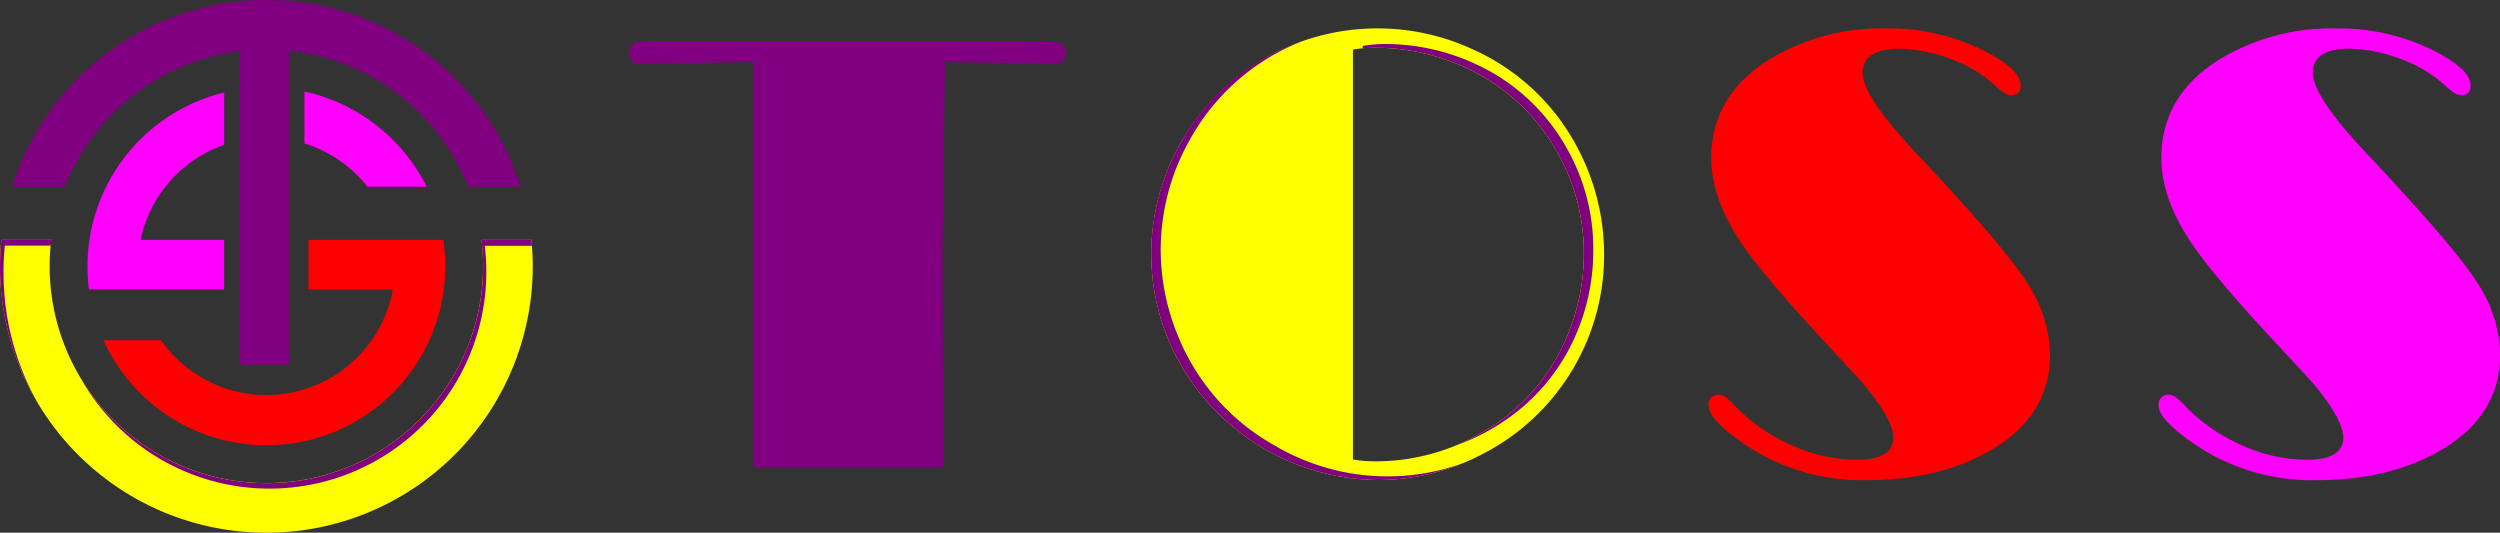
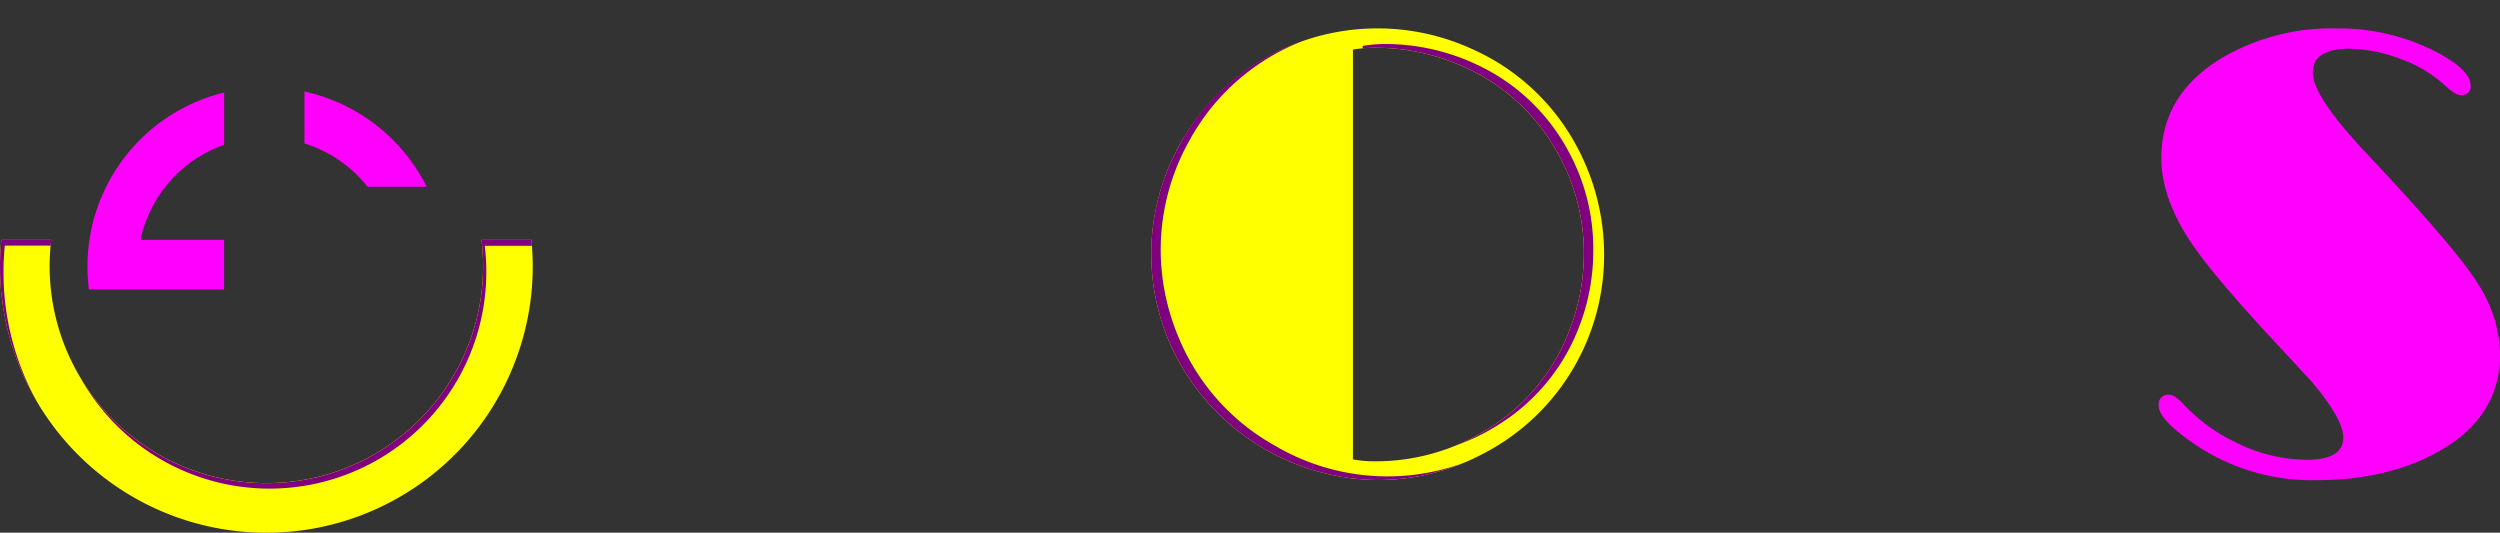
<svg xmlns="http://www.w3.org/2000/svg" id="图层_1" data-name="图层 1" viewBox="0 0 462.33 98.51">
  <rect x="0" y="0" width="462.33" height="98.51" fill="#333333" stroke="none" />
  <defs>
    <style>.cls-2{fill:purple}</style>
  </defs>
  <path d="M152.4 83.9a41.73 41.73 0 01.29 4.9 40.08 40.08 0 01-80.16 0 41.73 41.73 0 01.29-4.9H63.6c-.16 1.61-.25 3.25-.25 4.9a49.26 49.26 0 0098.52 0c0-1.65-.09-3.29-.25-4.9zm202.35-17.64a40.55 40.55 0 00-19.05-17.6 42 42 0 00-17.6-3.87 41.82 41.82 0 00-41.85 41.67 41.66 41.66 0 003.35 16.34 42.49 42.49 0 0038.5 25.51 41.49 41.49 0 0019.39-4.79A41.33 41.33 0 00360 87a42.23 42.23 0 00-5.25-20.74zm-1.39 34.94A36.47 36.47 0 01339 118.56a39 39 0 01-21.7 6.29 21.55 21.55 0 01-3.75-.35V48.71a24.19 24.19 0 014.09-.34 39.81 39.81 0 0117 3.8 36.77 36.77 0 0116.76 15.64 37.58 37.58 0 014.85 18.68 38.86 38.86 0 01-2.89 14.71z" transform="translate(-63.35 -39.54)" fill="#ff0" />
-   <path class="cls-2" d="M112.61 39.54a49.28 49.28 0 00-47 34.56h9.72a40.12 40.12 0 0129.5-24.62c1-.19 1.92-.35 2.9-.47v58h9.05V48.93c1 .1 1.94.23 2.89.4a40.16 40.16 0 0130.24 24.77h9.72a49.28 49.28 0 00-47.02-34.56zm146.73 7.96a16.18 16.18 0 00-4.39-.34h-70.82a14.12 14.12 0 00-2.83.17 1.79 1.79 0 00-1.62 2.05c0 1.44.93 2.12 2.77 2L202.6 51v75h35.21l-.17-39.72.46-35.28 14.43.23 5 .18c2 .07 2.94-.58 2.94-2a1.88 1.88 0 00-1.13-1.91z" transform="translate(-63.35 -39.54)" />
  <path class="cls-2" d="M161.62 83.9h-9.22a41.73 41.73 0 01.29 4.9 40.08 40.08 0 01-74.48 20.58A40.09 40.09 0 00153 85h8.71c-.02-.39-.05-.75-.09-1.1zm-98.27 4.9a49 49 0 006.9 25.14A49 49 0 0164 89.86c0-1.65.08-3.28.24-4.9h8.5c0-.35.07-.71.11-1.06H63.6c-.16 1.61-.25 3.25-.25 4.9zm289.84-21.68a36.83 36.83 0 00-16.73-15.63 39.74 39.74 0 00-17-3.81 24.31 24.31 0 00-4.1.35v.45c.76-.07 1.53-.11 2.3-.11a39.81 39.81 0 0117 3.8 36.77 36.77 0 0116.74 15.64 37.58 37.58 0 014.85 18.68 38.86 38.86 0 01-2.89 14.71A36.47 36.47 0 01339 118.56a38 38 0 01-6.3 3.32 38.3 38.3 0 008.09-4 36.6 36.6 0 0014.38-17.36A39 39 0 00358 85.81a37.54 37.54 0 00-4.81-18.69zm-53.62 55.08a40.6 40.6 0 01-18.18-20.08A41.84 41.84 0 01278 85.78a41.3 41.3 0 015.25-20.14A40.7 40.7 0 01302.17 48q1-.47 2-.87a39.8 39.8 0 00-3.77 1.55 40.7 40.7 0 00-18.9 17.64 41.37 41.37 0 00-1.9 36.48 42.49 42.49 0 0038.5 25.51 41.15 41.15 0 0015.71-3.09 41 41 0 01-34.24-3z" transform="translate(-63.35 -39.54)" />
-   <path d="M135.89 83.9H120.4v9.17H136a23.78 23.78 0 01-42.88 9.38H82.48a33.08 33.08 0 0062.94-9.38 33.41 33.41 0 00.27-4.27 34.46 34.46 0 00-.36-4.9zm302.56 8.28q-3.81-6.34-20.78-24.36-9.87-10.5-9.87-14.82t6.53-4.45a27.89 27.89 0 019.67 1.87 24.09 24.09 0 018.31 4.93c1.27 1.2 2.23 1.79 2.88 1.79 1.23 0 1.85-.58 1.85-1.73q0-3.18-7.33-6.75a39.24 39.24 0 00-17.49-3.87 40.21 40.21 0 00-21.62 5.71q-10.78 6.7-10.79 18.3 0 7 5 14.84 3.81 5.94 15 18.06l8 8.66q5.65 6.75 5.66 10.1c0 2.74-2.25 4.1-6.75 4.1a29.38 29.38 0 01-12.47-2.89 32.44 32.44 0 01-10.51-7.56c-1-1-1.77-1.56-2.42-1.56a1.76 1.76 0 00-2 2q0 2.6 6.75 7.21a38.66 38.66 0 0022.34 6.58q13.8 0 23.38-5.71 10.68-6.34 10.68-17.61a24.7 24.7 0 00-4.02-12.84z" transform="translate(-63.35 -39.54)" fill="red" />
  <path d="M119.65 56.47v9.6a23.75 23.75 0 0111.66 8h10.94a33.16 33.16 0 00-22.6-17.6zM79.53 88.8a33.41 33.41 0 00.27 4.27h25V83.9H89.33a23.83 23.83 0 0115.48-17.58v-9.67A33.09 33.09 0 0079.53 88.8zm442.17 3.38q-3.81-6.34-20.78-24.36-9.87-10.5-9.87-14.83t6.52-4.45a27.89 27.89 0 019.64 1.88 24 24 0 018.31 4.93c1.27 1.2 2.23 1.79 2.89 1.79 1.23 0 1.84-.58 1.84-1.73q0-3.18-7.33-6.75a39.24 39.24 0 00-17.49-3.87 40.15 40.15 0 00-21.58 5.71q-10.8 6.7-10.8 18.3 0 7 5 14.84 3.8 5.94 15 18.06 8 8.61 8 8.66 5.65 6.75 5.65 10.1c0 2.74-2.25 4.1-6.75 4.1a29.38 29.38 0 01-12.47-2.89 32.4 32.4 0 01-10.5-7.56c-1-1-1.77-1.56-2.43-1.56a1.77 1.77 0 00-2 2q0 2.6 6.76 7.21a38.61 38.61 0 0022.33 6.58q13.8 0 23.38-5.71 10.68-6.34 10.68-17.61a24.77 24.77 0 00-4-12.84z" transform="translate(-63.35 -39.54)" fill="#f0f" />
</svg>